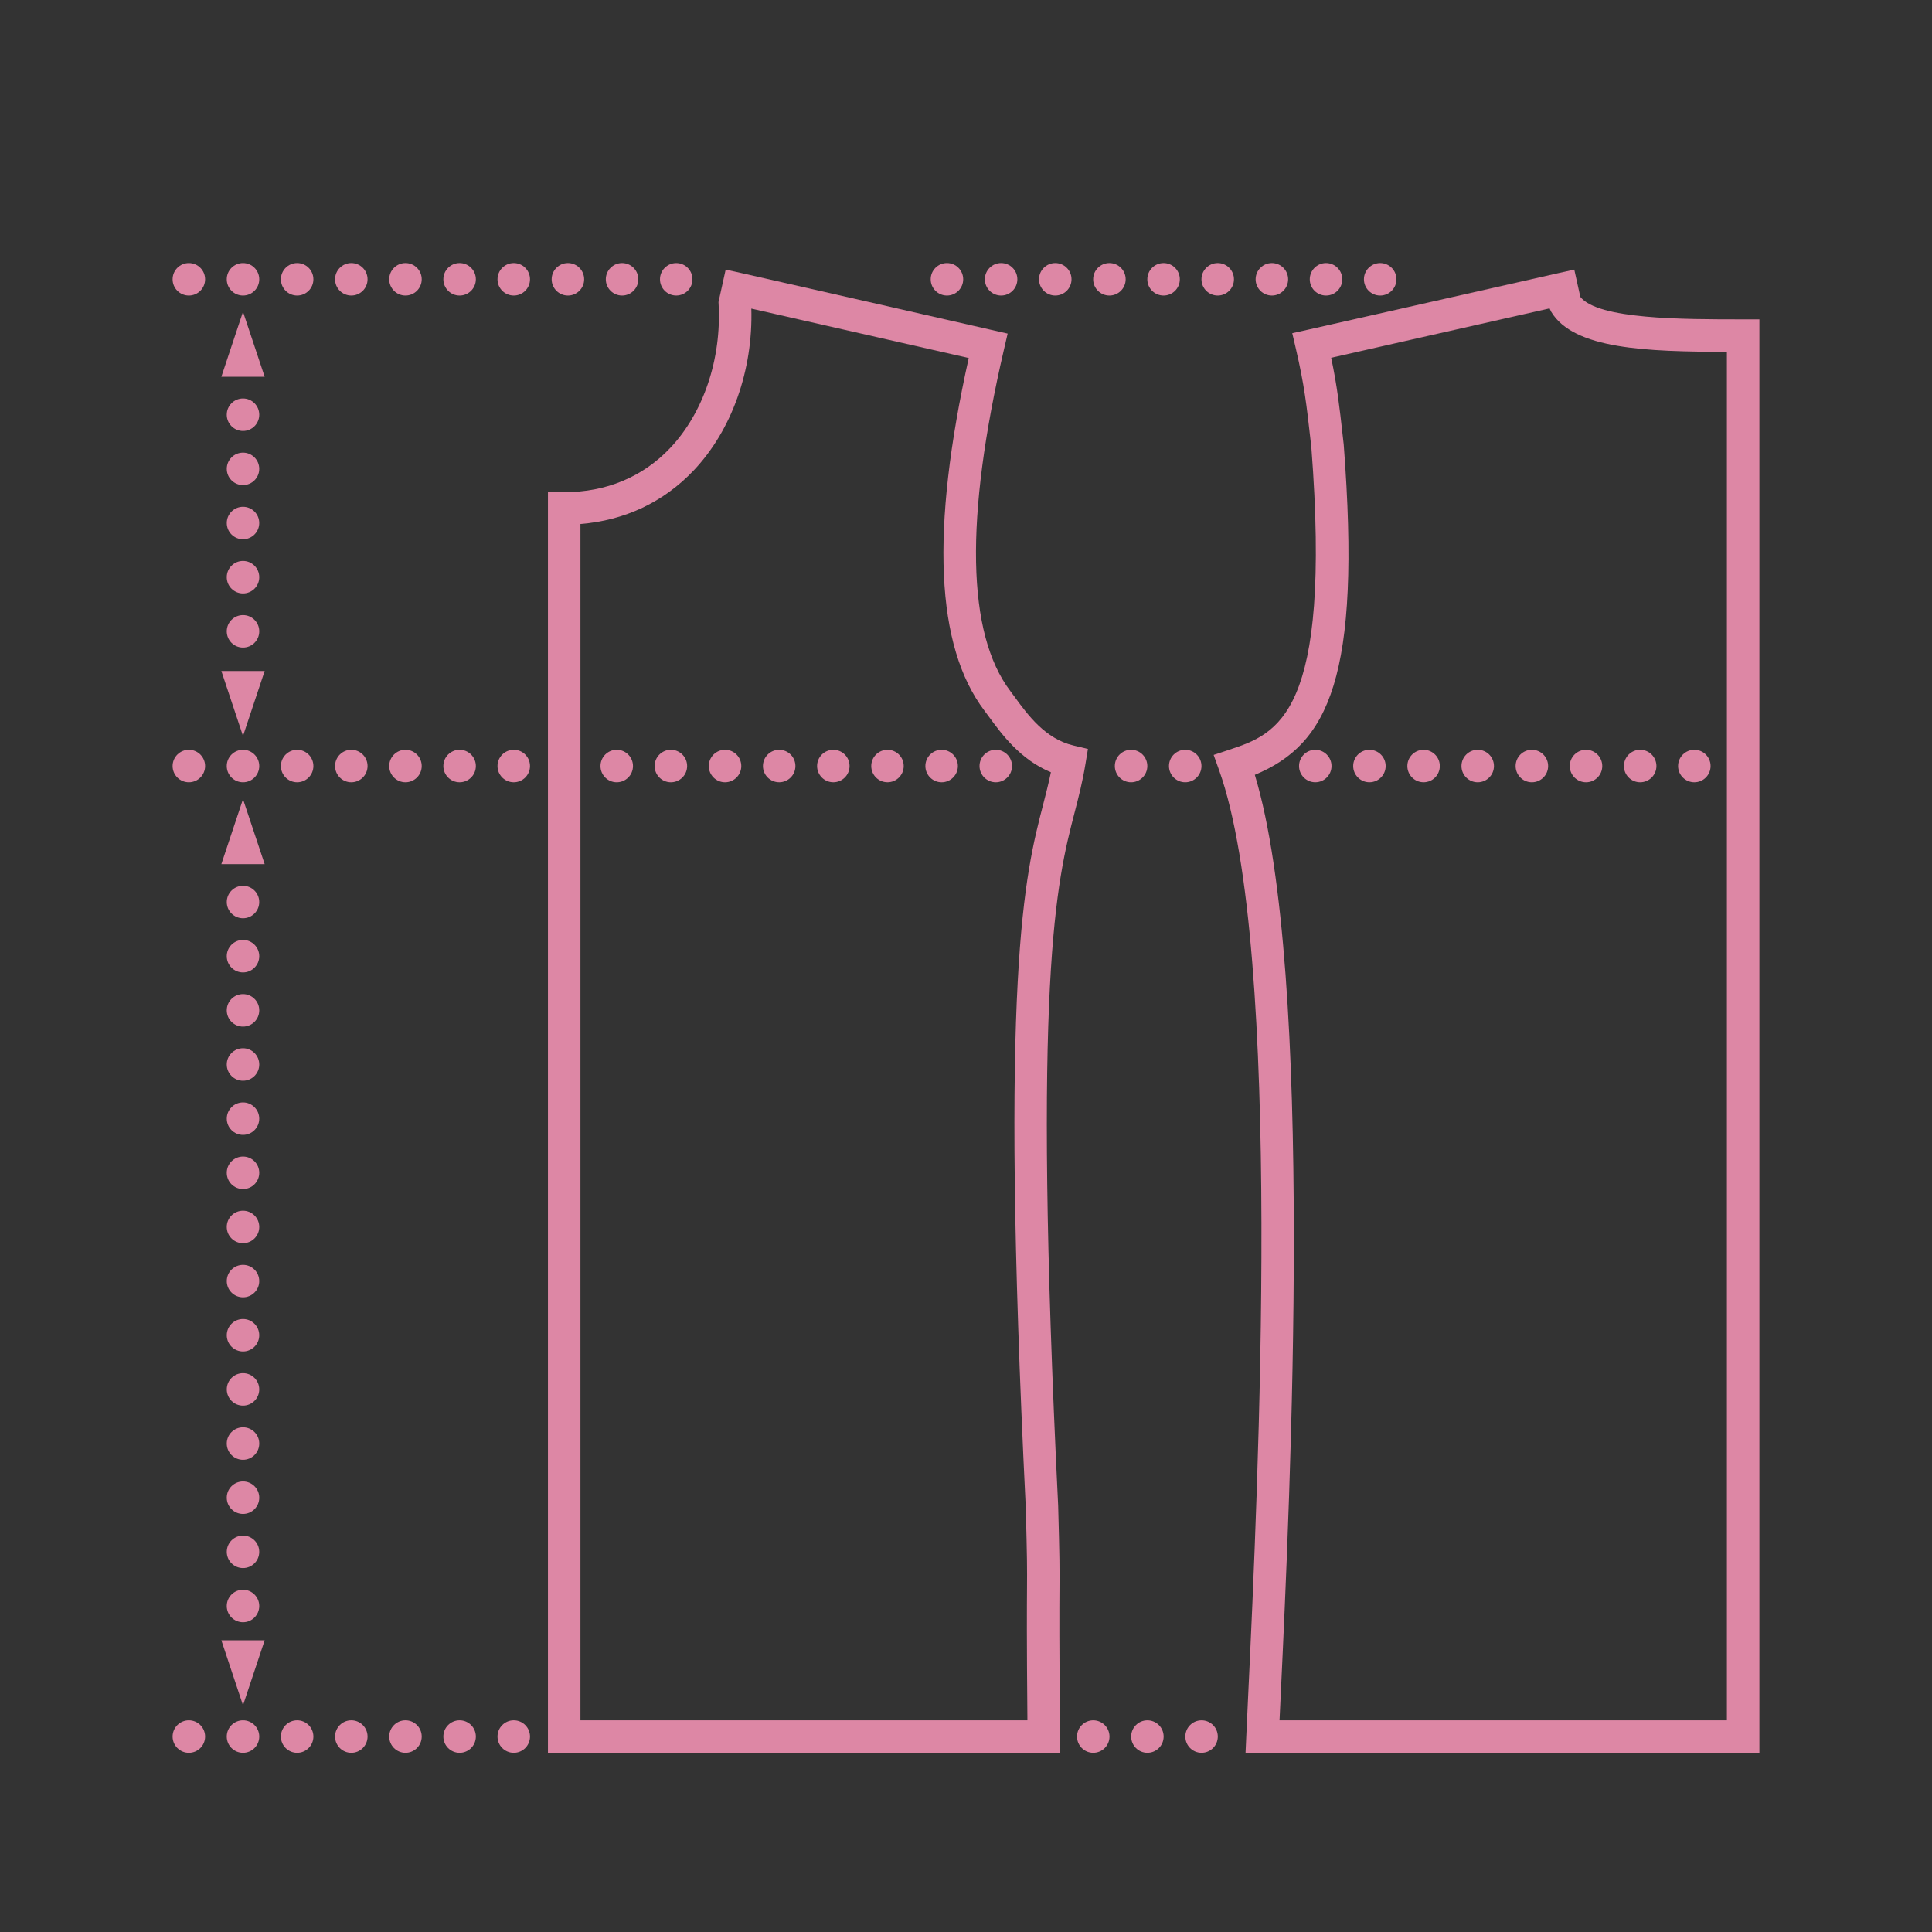
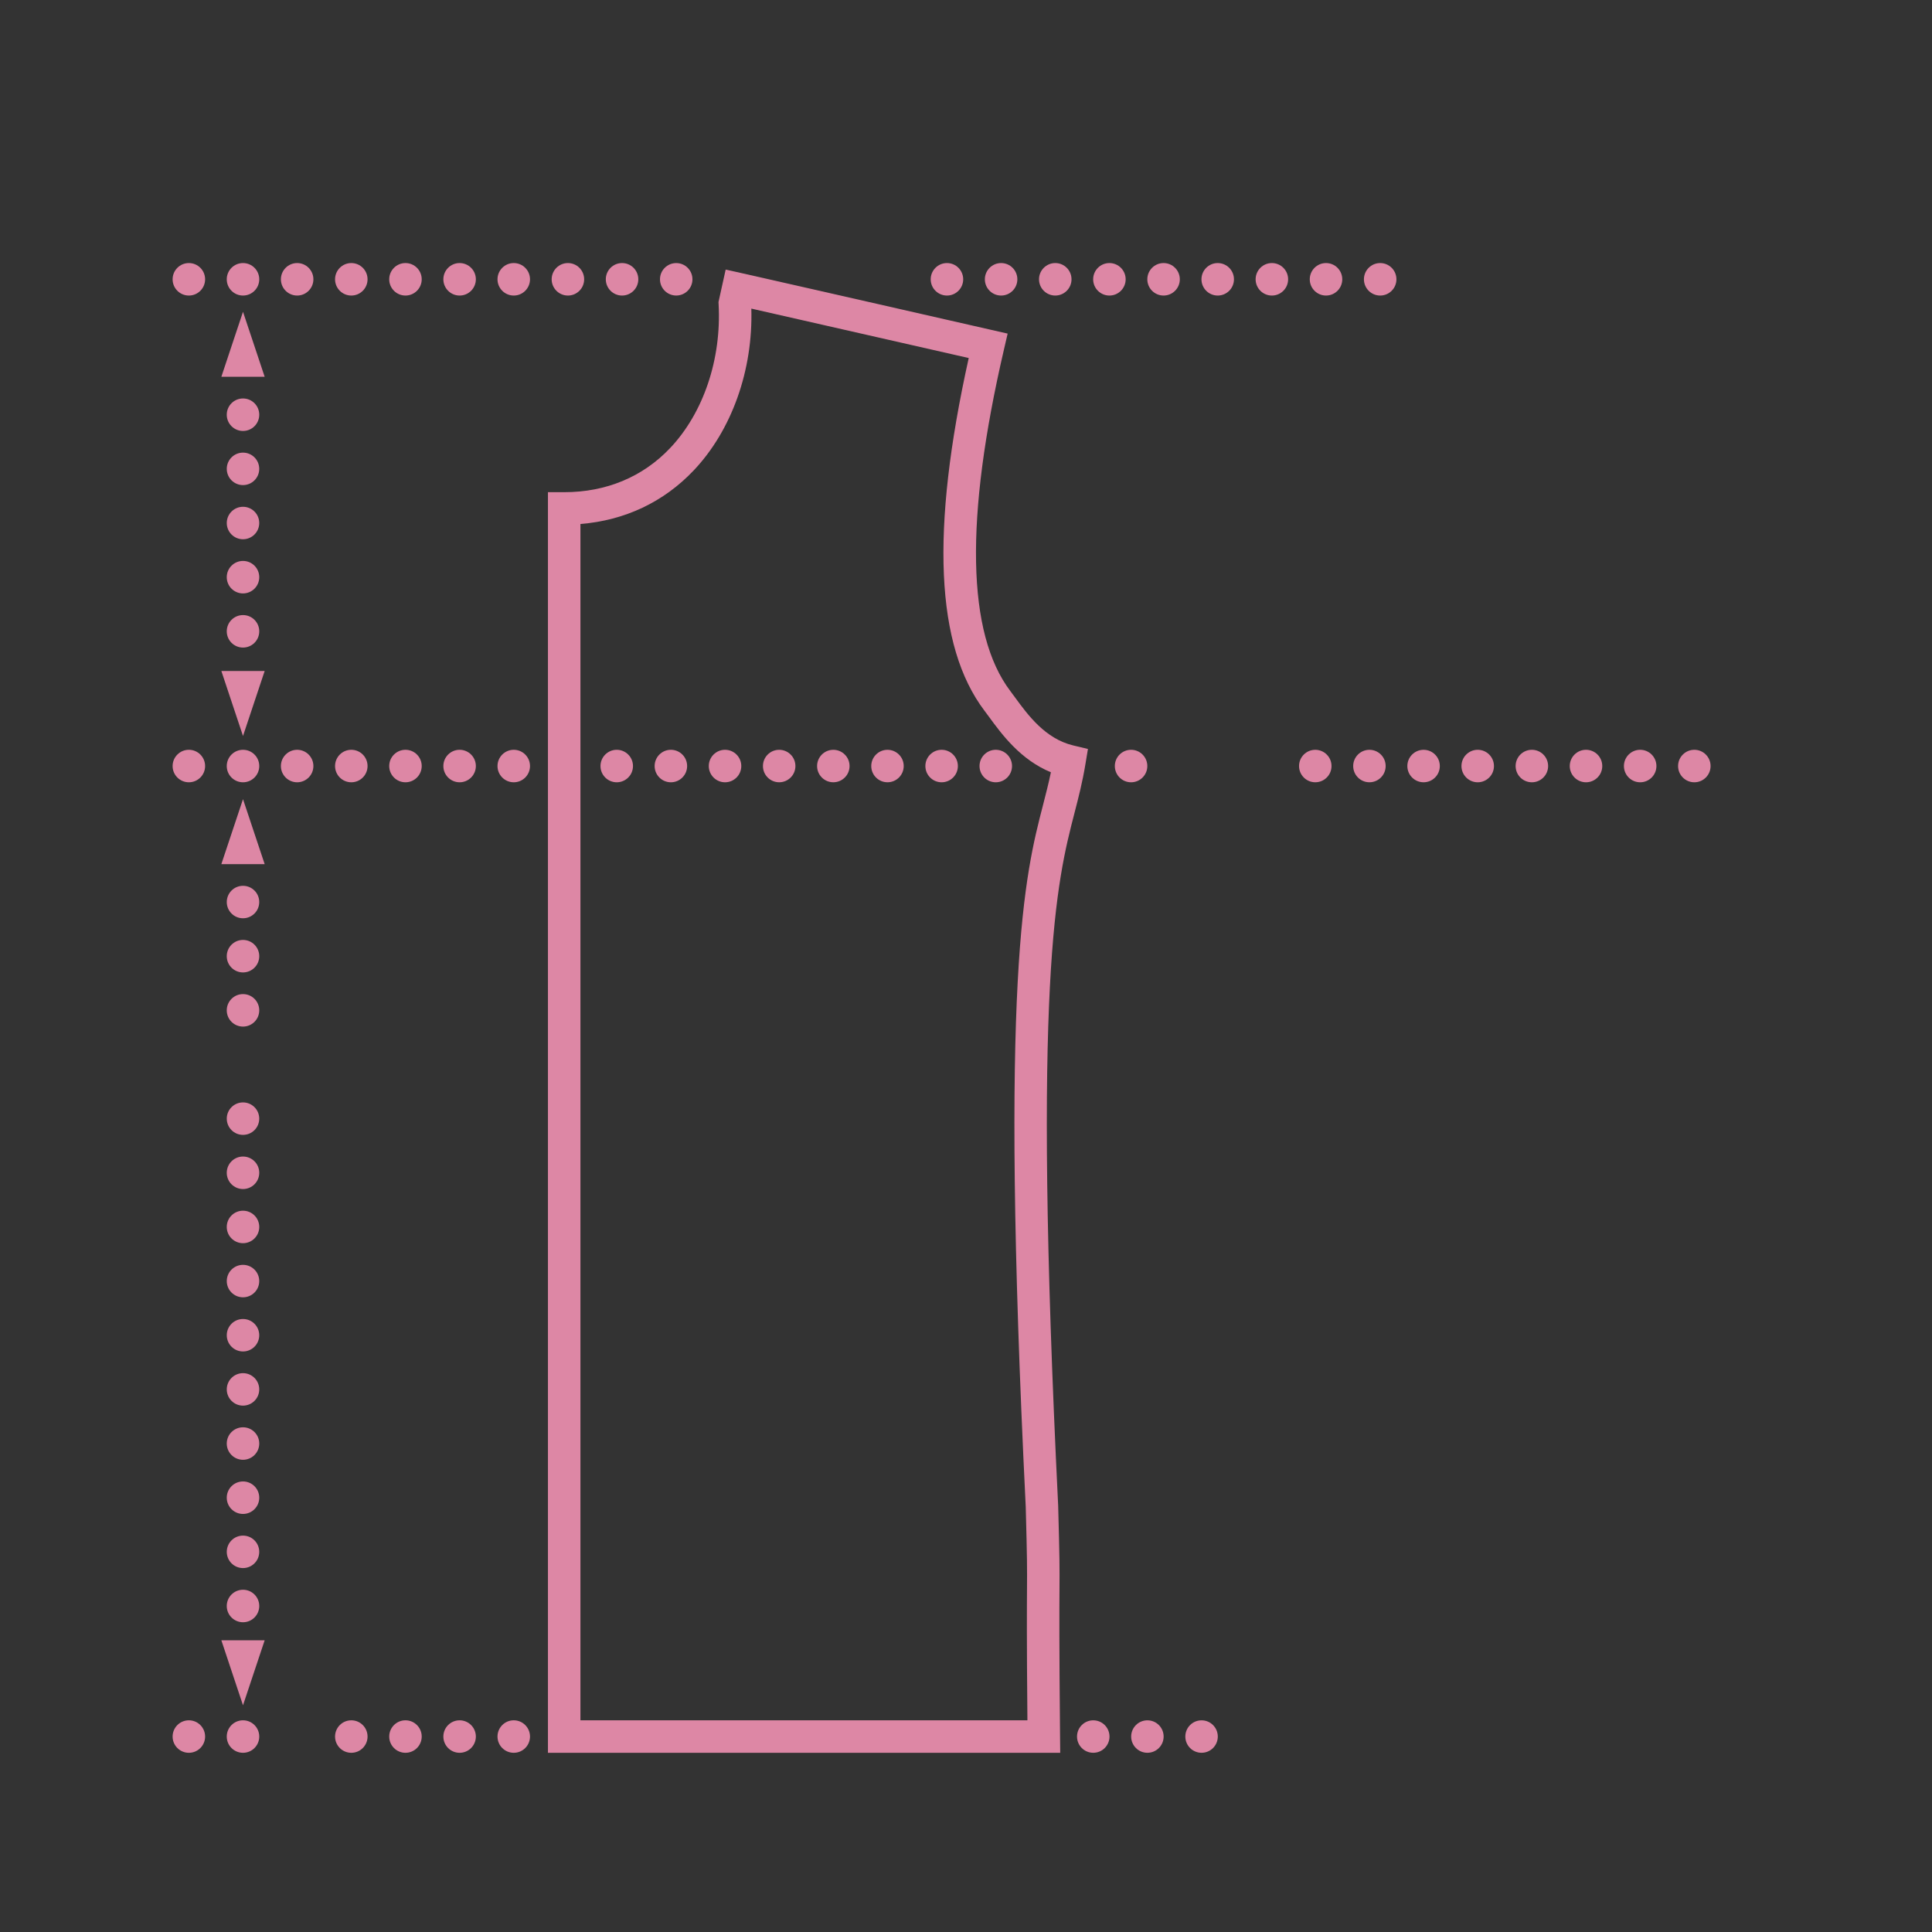
<svg xmlns="http://www.w3.org/2000/svg" version="1.1" id="Calque_1" x="0px" y="0px" width="122px" height="122px" viewBox="0 0 122 122" enable-background="new 0 0 122 122" xml:space="preserve">
  <rect x="0" y="0" width="122" height="122" fill="#333333" stroke="none" />
  <g>
    <path fill="#DD87A5" d="M-76.749,34.78V18.774l5.703,0.542c0.818,0.032,1.477,0.708,1.477,1.536v11.849   c0,0.827-0.658,1.504-1.477,1.536L-76.749,34.78z M-74.698,21.03v11.494l3.077-0.293V21.323L-74.698,21.03z" />
    <path fill="#DD87A5" d="M-103.963,14.587c-0.566,0-1.026-0.459-1.026-1.026V-2.896c0-0.566,0.46-1.025,1.026-1.025   s1.025,0.459,1.025,1.025v16.457C-102.938,14.128-103.396,14.587-103.963,14.587z" />
    <path fill="#DD87A5" d="M-81.266,84.557h-88.593c-4.275,0-7.754-2.691-7.754-6V66.855c0-1.856,1.772-3.367,3.951-3.367h63.724   l1.471-21.976c-0.013-1.798-1.073-3.453-2.328-3.622l-24.224-3.067c-4.729,0.034-8.565,3.891-8.565,8.627   c0,1.534-1.378,2.782-3.073,2.782h-18.917c-2.657,0-4.8-1.46-4.878-3.324l-0.775-18.43c-0.137-3.255,0.992-6.381,3.097-8.577   c1.869-1.95,4.351-3.023,6.988-3.023h80.893c2.73,0,5.552,2.626,5.552,7.023c0.056,1.656,0.517,16.573-0.477,19.789   c-3.332,10.808-2.812,12.547-0.618,19.863c0.405,1.351,0.864,2.881,1.367,4.686c0.817,2.941,0.137,11.175,0.037,12.316   C-74.41,80.972-77.487,84.557-81.266,84.557z M-173.661,65.541c-1.03,0-1.9,0.602-1.9,1.314v11.701   c0,2.178,2.558,3.948,5.703,3.948h88.593c2.661,0,4.825-2.689,4.825-5.995l0.003-0.09c0.221-2.481,0.652-9.408,0.034-11.63   c-0.496-1.784-0.953-3.305-1.354-4.646c-2.282-7.608-2.894-9.653,0.623-21.057c0.754-2.445,0.535-14.654,0.387-19.151   c-0.001-3.146-1.781-5.005-3.502-5.005h-80.893c-2.073,0-4.029,0.85-5.508,2.392c-1.72,1.794-2.642,4.372-2.528,7.071l0.775,18.43   c0.023,0.553,1.137,1.357,2.829,1.357h18.917c0.554,0,1.021-0.333,1.021-0.729c0-5.889,4.791-10.68,10.68-10.68l0.129,0.008   l24.298,3.077c2.311,0.312,4.115,2.81,4.115,5.689l-0.003,0.068l-1.477,22.063c-0.018,1.048-0.719,1.864-1.61,1.864H-173.661z" />
    <path fill="#DD87A5" d="M-91.366,43.015c-4.115,0-7.462-3.347-7.462-7.461c0-4.115,3.347-7.462,7.462-7.462   c4.114,0,7.462,3.348,7.462,7.462C-83.904,39.668-87.252,43.015-91.366,43.015z M-91.366,30.143c-2.984,0-5.41,2.427-5.41,5.411   c0,2.983,2.426,5.409,5.41,5.409c2.982,0,5.41-2.426,5.41-5.409C-85.956,32.57-88.384,30.143-91.366,30.143z" />
    <rect x="-152.949" y="13.905" fill="#DD87A5" width="2.051" height="31.302" />
    <rect x="-149.439" y="14.371" fill="#DD87A5" width="2.051" height="23.23" />
    <rect x="-92.1" y="8.347" fill="#DD87A5" width="2.052" height="5.559" />
    <rect x="-106.181" y="0.259" fill="#FFFFFF" width="4.436" height="10.867" />
    <path fill="#DD87A5" d="M-101.745,12.151h-4.436c-0.568,0-1.026-0.459-1.026-1.026V0.259c0-0.566,0.458-1.026,1.026-1.026h4.436   c0.566,0,1.026,0.459,1.026,1.026v10.867C-100.719,11.692-101.179,12.151-101.745,12.151z M-105.155,10.1h2.386V1.285h-2.386V10.1z   " />
    <path fill="#DD87A5" d="M-157.156,60.936c-0.567,0-1.026-0.459-1.026-1.026V45.207c0-0.566,0.459-1.026,1.026-1.026   c0.566,0,1.026,0.459,1.026,1.026V59.91C-156.13,60.476-156.589,60.936-157.156,60.936z" />
    <path fill="#DD87A5" d="M-157.156,49.744h-7.888c-0.566,0-1.026-0.459-1.026-1.025c0-0.567,0.459-1.026,1.026-1.026h7.888   c0.566,0,1.026,0.458,1.026,1.026C-156.13,49.285-156.589,49.744-157.156,49.744z" />
    <path fill="#DD87A5" d="M-153.705,57.485h-3.451c-0.567,0-1.026-0.459-1.026-1.026c0-0.566,0.459-1.026,1.026-1.026h3.451   c0.566,0,1.026,0.459,1.026,1.026C-152.679,57.025-153.139,57.485-153.705,57.485z" />
    <rect x="-169.307" y="67.166" fill="#DD87A5" width="25.882" height="2.052" />
  </g>
  <g>
    <g>
      <path fill="#DD87A5" d="M84.2,207.828c-0.608,0-1.223-0.033-1.839-0.102c-3.105-0.332-5.965-1.469-8.083-3.211    c-5.325-1.254-11.56-1.834-16.33-1.523c-1.902,0.123-3.363,0.648-4.227,1.521c-0.031,0.033-0.061,0.066-0.091,0.098    c-0.09,0.1-0.179,0.197-0.27,0.33l-0.143,0.232c-0.074,0.135-0.148,0.295-0.215,0.463c-0.022,0.057-0.034,0.102-0.044,0.139    c-0.021,0.08-0.043,0.162-0.062,0.25l-0.017,1.203l-48.376-8.496c-9.347-2.459-10.306-5.039-10.377-5.773l-0.118-1.207    l76.943,5.445c0.327-2.395,1.898-4.479,4.441-5.887c2.497-1.377,5.659-1.945,8.905-1.594c3.973,0.426,7.581,2.213,9.65,4.781    c1.377,1.711,1.992,3.633,1.783,5.561c-0.207,1.928-1.219,3.676-2.927,5.051C90.636,206.855,87.512,207.828,84.2,207.828z     M60.609,200.859c4.529,0,9.8,0.617,14.382,1.717l0.241,0.059l0.188,0.16c1.825,1.566,4.367,2.594,7.16,2.893    c3.444,0.373,6.785-0.441,8.938-2.178c1.274-1.025,2.026-2.295,2.173-3.67l0.001-0.004c0.148-1.373-0.314-2.775-1.342-4.051    c-1.735-2.152-4.828-3.66-8.271-4.029c-2.832-0.305-5.563,0.174-7.693,1.352c-2.011,1.111-3.224,2.709-3.417,4.5    c-0.022,0.219-0.027,0.426-0.019,0.629l0.066,1.162l-75.154-5.318c1.262,0.738,3.427,1.684,7.123,2.658l46.129,8.098    c0.091-0.229,0.2-0.459,0.31-0.656c0.028-0.059,0.077-0.148,0.135-0.234c0.03-0.049,0.074-0.113,0.113-0.17    c0.157-0.225,0.302-0.391,0.398-0.498c0.017-0.02,0.048-0.053,0.08-0.088l0.079-0.086c1.239-1.273,3.119-2,5.587-2.158    C58.704,200.889,59.64,200.859,60.609,200.859z" />
      <path fill="#DD87A5" d="M84.197,204.104c-0.476,0-0.955-0.025-1.437-0.076c-1.575-0.168-3.092-0.604-4.381-1.258    c-0.688-0.35-1.317-0.766-1.87-1.242c-1.189-1.02-1.861-2.195-1.893-3.313l-0.004-0.074c-0.009-0.145-0.001-0.271,0.02-0.398    c0.194-1.703,1.851-2.791,2.557-3.178c1.809-1,4.256-1.42,6.709-1.156c1.577,0.174,3.089,0.609,4.374,1.262    c2.477,1.258,3.952,3.217,3.758,4.988c-0.095,0.92-0.615,1.777-1.549,2.549l-0.012,0.01    C88.963,203.424,86.647,204.104,84.197,204.104z M82.442,195.381c-1.602,0-3.107,0.342-4.262,0.977    c-0.658,0.363-1.448,1.008-1.512,1.627l-0.011,0.08l0.008,0.066c0.013,0.426,0.327,1.111,1.181,1.84    c0.427,0.369,0.92,0.693,1.462,0.971c1.069,0.543,2.34,0.904,3.673,1.045c2.399,0.266,4.83-0.273,6.2-1.367    c0.344-0.285,0.761-0.721,0.808-1.178c0.081-0.738-0.82-2.016-2.646-2.941c-1.067-0.541-2.335-0.904-3.666-1.051    C83.263,195.406,82.85,195.381,82.442,195.381z" />
      <path fill="#DD87A5" d="M48.001,197.631l-14.417-1.021L7.308,165.545l1.044-0.617c0.635-0.377,3.285-1.127,10.788,4.967    l0.064,0.059L48.001,197.631z M34.592,194.623l7.901,0.561l-24.681-23.723c-2.969-2.408-5.01-3.598-6.351-4.18L34.592,194.623z" />
      <path fill="#DD87A5" d="M68.991,244.582c-3.317,0-7.098-1.74-10.026-4.953c-4.566-5.02-5.368-11.783-1.838-15.193l-18.424-21.781    l14.333,2.52l-0.17,1.004c-0.206,1.219,0.231,2.719,1.264,4.34c2.565,4.041,6.718,8.732,10.876,12.295    c2.652,0.682,5.257,2.313,7.357,4.613l0,0c2.689,2.955,4.205,6.684,4.05,9.979c-0.102,2.193-0.915,4.045-2.351,5.35    C72.703,243.99,70.926,244.582,68.991,244.582z M43.929,205.656l16.195,19.146l-0.978,0.635c-0.171,0.109-0.334,0.234-0.501,0.387    c-2.851,2.6-2.028,8.176,1.838,12.424c3.872,4.25,9.343,5.59,12.198,2.988c1.024-0.93,1.606-2.289,1.683-3.928    c0.13-2.764-1.185-5.941-3.518-8.5c-1.888-2.07-4.214-3.512-6.552-4.057l-0.137-0.035l-0.3-0.188    c-4.365-3.703-8.756-8.65-11.46-12.91c-1.075-1.689-1.623-3.283-1.636-4.764L43.929,205.656z M68.955,240.873    c-1.107,0-2.374-0.322-3.647-0.969c-1.287-0.654-2.53-1.617-3.593-2.783c-3.139-3.447-4.048-8.154-1.946-10.07    c0.085-0.076,0.183-0.15,0.276-0.213l0.094-0.061c0.858-0.594,2.147-0.758,3.604-0.447l0.224,0.063    c0.624,0.135,1.337,0.396,2.056,0.762c1.278,0.65,2.521,1.607,3.592,2.771c2.011,2.211,3.189,5.006,3.081,7.301    c-0.057,1.191-0.451,2.148-1.139,2.771C70.916,240.582,70.007,240.873,68.955,240.873z M62.371,228.23    c-0.52,0-0.889,0.113-1.092,0.252l-0.113,0.072c-0.995,0.904-0.552,4.311,2.065,7.186c0.898,0.986,1.935,1.791,3.003,2.334    c1.834,0.93,3.396,0.904,3.938,0.408l0.006-0.004c0.348-0.314,0.444-0.908,0.467-1.35c0.083-1.742-0.917-4.027-2.547-5.818    c-0.903-0.98-1.943-1.787-3.006-2.326c-0.566-0.287-1.116-0.49-1.635-0.607l-0.173-0.049    C62.942,228.258,62.637,228.23,62.371,228.23z" />
      <path fill="#DD87A5" d="M43.285,202.535c-0.338,0-0.675-0.082-0.986-0.238c-0.52-0.264-0.907-0.713-1.088-1.27    c-0.182-0.555-0.136-1.146,0.128-1.666c0.544-1.076,1.862-1.506,2.937-0.961c1.075,0.547,1.505,1.865,0.96,2.938    c-0.264,0.52-0.715,0.906-1.27,1.088C43.743,202.5,43.514,202.535,43.285,202.535z M43.288,200.215    c-0.048,0-0.095,0.029-0.12,0.074c-0.028,0.055,0.003,0.148,0.059,0.178s0.151-0.002,0.179-0.057h0    c0.033-0.066,0.007-0.148-0.059-0.182C43.329,200.219,43.309,200.215,43.288,200.215z" />
    </g>
    <g>
      <path fill="#DD87A5" d="M17.32,240.854c-0.027,0-0.055-0.002-0.082-0.004l-5.363-0.434c-0.244-0.02-0.474-0.125-0.646-0.299    l-2.056-2.07c-0.192-0.191-0.299-0.455-0.298-0.727c0.001-0.271,0.11-0.533,0.303-0.725l19.884-19.732    c0.402-0.398,1.052-0.396,1.45,0.006l2.056,2.07c0.173,0.174,0.277,0.404,0.295,0.646l0.393,5.367    c0.021,0.299-0.088,0.592-0.301,0.805l-14.913,14.799C17.85,240.748,17.589,240.854,17.32,240.854z M12.417,238.402l4.515,0.367    l14.243-14.137l-0.331-4.518l-1.065-1.074L11.353,237.33L12.417,238.402z" />
      <path fill="#DD87A5" d="M41.762,270.453c-0.001,0-0.002,0-0.003,0c-0.272,0-0.533-0.109-0.725-0.303l-2.055-2.072    c-0.172-0.174-0.277-0.404-0.295-0.646l-0.392-5.367c-0.022-0.299,0.088-0.592,0.3-0.801l14.913-14.803    c0.213-0.209,0.505-0.316,0.805-0.293l5.363,0.434c0.244,0.02,0.473,0.125,0.646,0.301l2.055,2.07    c0.398,0.402,0.396,1.051-0.005,1.451l-19.884,19.732C42.292,270.348,42.033,270.453,41.762,270.453z M40.702,266.904l1.066,1.072    l18.427-18.287l-1.066-1.074l-4.515-0.363l-14.243,14.135L40.702,266.904z" />
      <path fill="#DD87A5" d="M19.376,242.719c-0.263,0-0.527-0.102-0.728-0.303c-0.399-0.402-0.397-1.053,0.005-1.451l14.706-14.594    c0.402-0.4,1.052-0.398,1.45,0.004c0.4,0.404,0.397,1.051-0.004,1.451L20.099,242.42    C19.899,242.619,19.638,242.719,19.376,242.719z" />
      <path fill="#DD87A5" d="M22.665,246.033c-0.263,0-0.527-0.102-0.728-0.303c-0.399-0.404-0.397-1.051,0.005-1.451l14.706-14.594    c0.402-0.4,1.052-0.396,1.45,0.004c0.399,0.402,0.397,1.051-0.005,1.451l-14.705,14.594    C23.188,245.936,22.926,246.033,22.665,246.033z" />
      <path fill="#DD87A5" d="M24.31,247.691c-0.264,0-0.527-0.102-0.728-0.303c-0.399-0.402-0.396-1.055,0.006-1.451l14.706-14.596    c0.402-0.398,1.052-0.396,1.451,0.006c0.399,0.402,0.396,1.051-0.005,1.451l-14.706,14.594    C24.832,247.59,24.571,247.691,24.31,247.691z" />
      <path fill="#DD87A5" d="M25.954,249.346c-0.264,0-0.527-0.102-0.728-0.303c-0.399-0.402-0.396-1.051,0.005-1.451l14.706-14.594    c0.401-0.4,1.052-0.396,1.45,0.006c0.399,0.402,0.397,1.053-0.005,1.451l-14.705,14.592    C26.477,249.248,26.215,249.346,25.954,249.346z" />
      <path fill="#DD87A5" d="M27.599,251.004c-0.264,0-0.527-0.102-0.728-0.303c-0.4-0.402-0.397-1.053,0.005-1.451l14.707-14.596    c0.402-0.398,1.052-0.395,1.451,0.006c0.399,0.404,0.396,1.053-0.005,1.451l-14.706,14.594    C28.121,250.904,27.859,251.004,27.599,251.004z" />
      <path fill="#DD87A5" d="M29.243,252.66c-0.264,0-0.528-0.1-0.728-0.303c-0.399-0.402-0.396-1.051,0.005-1.451l14.706-14.594    c0.401-0.398,1.052-0.396,1.45,0.004c0.399,0.402,0.396,1.053-0.005,1.451l-14.706,14.596    C29.766,252.563,29.504,252.66,29.243,252.66z" />
      <path fill="#DD87A5" d="M30.888,254.318c-0.264,0-0.528-0.102-0.729-0.303c-0.399-0.402-0.396-1.051,0.005-1.451l14.706-14.594    c0.402-0.4,1.052-0.398,1.451,0.004c0.398,0.402,0.396,1.051-0.006,1.451L31.61,254.02    C31.41,254.219,31.148,254.318,30.888,254.318z" />
      <path fill="#DD87A5" d="M32.532,255.973c-0.264,0-0.527-0.1-0.728-0.303c-0.399-0.402-0.397-1.051,0.005-1.451l14.705-14.592    c0.402-0.398,1.052-0.396,1.451,0.006c0.4,0.4,0.397,1.051-0.005,1.449l-14.706,14.596    C33.054,255.875,32.793,255.973,32.532,255.973z" />
      <path fill="#DD87A5" d="M34.177,257.631c-0.264,0-0.528-0.102-0.729-0.303c-0.399-0.402-0.397-1.051,0.005-1.451l14.706-14.592    c0.402-0.4,1.052-0.396,1.451,0.004c0.399,0.402,0.396,1.053-0.006,1.451l-14.706,14.594    C34.699,257.531,34.438,257.631,34.177,257.631z" />
      <path fill="#DD87A5" d="M35.821,259.289c-0.264,0-0.527-0.102-0.728-0.305c-0.399-0.4-0.397-1.051,0.005-1.449l14.705-14.596    c0.402-0.398,1.052-0.396,1.451,0.006c0.399,0.404,0.397,1.053-0.005,1.449L36.543,258.99    C36.343,259.189,36.082,259.289,35.821,259.289z" />
      <path fill="#DD87A5" d="M37.465,260.945c-0.263,0-0.527-0.102-0.728-0.303c-0.399-0.402-0.397-1.051,0.005-1.451l14.706-14.594    c0.402-0.4,1.052-0.396,1.451,0.004c0.399,0.404,0.396,1.053-0.006,1.453l-14.706,14.592    C37.988,260.848,37.726,260.945,37.465,260.945z" />
      <path fill="#DD87A5" d="M-14.358,253.49c-0.407,0-0.792-0.242-0.953-0.645c-0.21-0.523,0.045-1.121,0.571-1.332    c2.152-0.861,4.031-2.324,5.848-3.738c2.85-2.221,5.798-4.518,9.827-4.518c2.181,0,4.425,0.676,6.595,1.33    c2.145,0.645,4.17,1.256,6.091,1.256c1.813,0,3.275-0.551,4.604-1.732c0.025-0.021,0.052-0.043,0.08-0.063l2.047-1.484    l14.649-14.537c0.402-0.398,1.052-0.396,1.451,0.006c0.399,0.4,0.397,1.051-0.005,1.449l-14.706,14.596    c-0.038,0.039-0.078,0.072-0.121,0.104l-2.073,1.498c-1.693,1.488-3.632,2.215-5.927,2.215c-2.224,0-4.491-0.682-6.683-1.342    c-2.121-0.639-4.125-1.244-6.003-1.244c-3.325,0-5.871,1.986-8.567,4.086c-1.929,1.5-3.924,3.055-6.346,4.023    C-14.102,253.469-14.231,253.49-14.358,253.49z" />
    </g>
  </g>
  <g>
    <circle fill="#DD87A5" cx="38.945" cy="48.373" r="1.026" />
    <circle fill="#DD87A5" cx="42.364" cy="48.373" r="1.026" />
    <circle fill="#DD87A5" cx="45.784" cy="48.373" r="1.026" />
    <circle fill="#DD87A5" cx="49.203" cy="48.373" r="1.025" />
    <circle fill="#DD87A5" cx="52.622" cy="48.373" r="1.025" />
    <circle fill="#DD87A5" cx="56.042" cy="48.373" r="1.025" />
    <circle fill="#DD87A5" cx="59.461" cy="48.373" r="1.026" />
    <circle fill="#DD87A5" cx="62.88" cy="48.373" r="1.026" />
    <circle fill="#DD87A5" cx="83.056" cy="48.373" r="1.025" />
    <circle fill="#DD87A5" cx="86.475" cy="48.373" r="1.025" />
    <circle fill="#DD87A5" cx="89.895" cy="48.373" r="1.025" />
    <circle fill="#DD87A5" cx="93.313" cy="48.373" r="1.026" />
    <circle fill="#DD87A5" cx="96.733" cy="48.373" r="1.026" />
    <circle fill="#DD87A5" cx="100.152" cy="48.373" r="1.026" />
    <circle fill="#DD87A5" cx="103.572" cy="48.373" r="1.026" />
    <circle fill="#DD87A5" cx="106.992" cy="48.373" r="1.026" />
    <circle fill="#DD87A5" cx="69.036" cy="109.658" r="1.025" />
    <circle fill="#DD87A5" cx="72.455" cy="109.658" r="1.025" />
    <circle fill="#DD87A5" cx="75.875" cy="109.658" r="1.025" />
    <circle fill="#DD87A5" cx="11.926" cy="48.373" r="1.026" />
    <circle fill="#DD87A5" cx="15.345" cy="48.373" r="1.026" />
    <circle fill="#DD87A5" cx="18.764" cy="48.373" r="1.026" />
    <circle fill="#DD87A5" cx="22.184" cy="48.373" r="1.026" />
    <circle fill="#DD87A5" cx="25.604" cy="48.373" r="1.026" />
    <circle fill="#DD87A5" cx="29.023" cy="48.373" r="1.026" />
    <circle fill="#DD87A5" cx="32.442" cy="48.373" r="1.026" />
-     <path fill="#DD87A5" d="M111.101,110.684H78.652l0.048-1.07c0.033-0.74,0.075-1.625,0.122-2.638   c0.609-12.843,2.225-46.958-1.832-58.317l-0.352-0.987l0.994-0.331c3.037-1.014,6.478-2.16,5.177-19.083l-0.056-0.493   c-0.25-2.215-0.386-3.436-0.916-5.716l-0.235-1.009l1.012-0.225c1.043-0.232,4.443-1.002,7.851-1.773   c3.446-0.779,6.9-1.563,7.943-1.795l1.003-0.222l0.381,1.722c1.121,1.42,6.399,1.42,10.282,1.42h1.026V110.684z M80.798,108.632   h28.25V22.217c-5.061-0.01-9.673-0.158-11.096-2.531l-0.101-0.211c-1.547,0.348-4.242,0.959-6.933,1.567   c-2.664,0.604-5.324,1.206-6.858,1.551c0.38,1.806,0.521,3.057,0.731,4.942l0.06,0.527c1.132,14.715-0.972,18.939-5.613,20.867   c3.794,12.558,2.231,45.526,1.634,58.143C80.846,107.633,80.821,108.154,80.798,108.632z" />
    <path fill="#DD87A5" d="M66.949,110.684H34.601V31.08h1.026c2.649,0,4.963-0.963,6.688-2.785c2.106-2.223,3.251-5.617,3.063-9.081   l-0.007-0.14l0.453-2.05l1.002,0.222c1.877,0.418,15.8,3.591,15.8,3.591l1.004,0.229l-0.233,1.004   c-2.482,10.678-2.348,17.935,0.403,21.569c0.095,0.127,0.195,0.264,0.303,0.41c0.804,1.099,1.905,2.603,3.667,3.023l0.93,0.223   l-0.156,0.942c-0.188,1.146-0.431,2.083-0.687,3.075c-1.132,4.377-2.681,10.372-1.037,43.761c0.094,3.437,0.092,3.937,0.083,5.275   c-0.008,1.235-0.021,3.302,0.036,9.299L66.949,110.684z M36.652,108.632h28.226c-0.047-5.224-0.034-7.129-0.026-8.296   c0.009-1.351,0.011-1.806-0.08-5.185c-1.659-33.679-0.065-39.848,1.101-44.353c0.174-0.678,0.343-1.329,0.488-2.032   c-1.927-0.794-3.1-2.396-3.912-3.506c-0.1-0.136-0.194-0.265-0.285-0.384c-3.085-4.078-3.411-11.367-0.992-22.268   c-2.786-0.635-10.639-2.423-13.728-3.121c0.113,3.883-1.232,7.678-3.638,10.217c-1.896,2.001-4.352,3.159-7.153,3.385V108.632z" />
    <polygon fill="#DD87A5" points="15.345,19.689 16.029,21.74 16.713,23.793 15.345,23.793 13.978,23.793 14.661,21.74  " />
    <polygon fill="#DD87A5" points="15.345,50.465 16.029,52.516 16.713,54.567 15.345,54.567 13.978,54.567 14.661,52.516  " />
    <polygon fill="#DD87A5" points="15.345,46.475 14.661,44.422 13.978,42.371 15.345,42.371 16.713,42.371 16.029,44.422  " />
    <polygon fill="#DD87A5" points="15.345,107.683 14.661,105.631 13.978,103.58 15.345,103.58 16.713,103.58 16.029,105.631  " />
    <circle fill="#DD87A5" cx="15.345" cy="101.414" r="1.026" />
    <circle fill="#DD87A5" cx="15.345" cy="97.994" r="1.025" />
    <circle fill="#DD87A5" cx="15.345" cy="94.575" r="1.026" />
    <circle fill="#DD87A5" cx="15.345" cy="91.155" r="1.026" />
    <circle fill="#DD87A5" cx="15.345" cy="87.736" r="1.025" />
    <circle fill="#DD87A5" cx="15.345" cy="84.316" r="1.025" />
    <circle fill="#DD87A5" cx="15.345" cy="80.896" r="1.025" />
    <circle fill="#DD87A5" cx="15.345" cy="77.478" r="1.026" />
    <circle fill="#DD87A5" cx="15.345" cy="74.058" r="1.026" />
    <circle fill="#DD87A5" cx="15.345" cy="70.639" r="1.025" />
-     <circle fill="#DD87A5" cx="15.345" cy="67.219" r="1.026" />
    <circle fill="#DD87A5" cx="15.345" cy="63.8" r="1.026" />
    <circle fill="#DD87A5" cx="15.345" cy="60.38" r="1.026" />
    <circle fill="#DD87A5" cx="15.345" cy="56.961" r="1.025" />
    <circle fill="#DD87A5" cx="15.345" cy="39.866" r="1.026" />
    <circle fill="#DD87A5" cx="15.345" cy="36.447" r="1.026" />
    <circle fill="#DD87A5" cx="15.345" cy="33.027" r="1.025" />
    <circle fill="#DD87A5" cx="15.345" cy="29.607" r="1.025" />
    <circle fill="#DD87A5" cx="15.345" cy="26.188" r="1.026" />
    <circle fill="#DD87A5" cx="11.926" cy="109.658" r="1.026" />
    <circle fill="#DD87A5" cx="15.345" cy="109.658" r="1.026" />
-     <circle fill="#DD87A5" cx="18.764" cy="109.658" r="1.026" />
    <circle fill="#DD87A5" cx="22.184" cy="109.658" r="1.026" />
    <circle fill="#DD87A5" cx="25.604" cy="109.658" r="1.026" />
    <circle fill="#DD87A5" cx="29.023" cy="109.658" r="1.026" />
    <circle fill="#DD87A5" cx="32.442" cy="109.658" r="1.026" />
    <circle fill="#DD87A5" cx="71.424" cy="48.373" r="1.026" />
-     <circle fill="#DD87A5" cx="74.843" cy="48.373" r="1.026" />
    <circle fill="#DD87A5" cx="11.926" cy="17.637" r="1.026" />
    <circle fill="#DD87A5" cx="15.345" cy="17.637" r="1.026" />
    <circle fill="#DD87A5" cx="18.764" cy="17.637" r="1.026" />
    <circle fill="#DD87A5" cx="22.184" cy="17.637" r="1.026" />
    <circle fill="#DD87A5" cx="25.604" cy="17.637" r="1.026" />
    <circle fill="#DD87A5" cx="29.023" cy="17.637" r="1.026" />
    <circle fill="#DD87A5" cx="32.442" cy="17.637" r="1.026" />
    <circle fill="#DD87A5" cx="35.862" cy="17.637" r="1.026" />
    <circle fill="#DD87A5" cx="39.281" cy="17.637" r="1.026" />
    <circle fill="#DD87A5" cx="42.701" cy="17.637" r="1.025" />
    <circle fill="#DD87A5" cx="59.797" cy="17.637" r="1.026" />
    <circle fill="#DD87A5" cx="63.217" cy="17.637" r="1.026" />
    <circle fill="#DD87A5" cx="66.637" cy="17.637" r="1.026" />
    <circle fill="#DD87A5" cx="70.056" cy="17.637" r="1.026" />
    <circle fill="#DD87A5" cx="73.476" cy="17.637" r="1.026" />
    <circle fill="#DD87A5" cx="76.895" cy="17.637" r="1.026" />
    <circle fill="#DD87A5" cx="80.315" cy="17.637" r="1.026" />
    <circle fill="#DD87A5" cx="83.734" cy="17.637" r="1.026" />
    <circle fill="#DD87A5" cx="87.154" cy="17.637" r="1.026" />
  </g>
  <g>
    <path fill="#DD87A5" d="M260.564,75.635c-2.33,5.316-8.807,17.01-26.537,42.408c-1.143,1.635-2.287,3.264-3.426,4.877   c0.97-1.713,1.952-3.441,2.941-5.168C248.94,90.863,256.75,80.012,260.564,75.635L260.564,75.635z M264.342,70.296   c-0.072-0.087-0.156-0.163-0.254-0.223c-7.389-4.684-56.872,89.753-56.872,89.753S269.816,76.953,264.342,70.296L264.342,70.296z" />
    <path fill="#DD87A5" d="M253.928,87.13c-0.188,0-0.377-0.052-0.547-0.159c-0.479-0.304-0.621-0.938-0.316-1.416l3.205-5.061   c0.305-0.479,0.938-0.621,1.416-0.317s0.621,0.937,0.318,1.415l-3.209,5.061C254.602,86.961,254.27,87.13,253.928,87.13z" />
    <path fill="#DD87A5" d="M221.695,93.821l-1.916-0.731c3.115-8.17,2.617-17.566-1.521-28.729l1.923-0.713   C224.502,75.297,224.997,85.166,221.695,93.821z" />
    <path fill="#DD87A5" d="M292.996,96.229c-0.109,0-0.221-0.017-0.328-0.054c-3.174-1.07-6.277-1.75-9.488-2.079   c-0.385-0.04-0.715-0.294-0.854-0.655c-3.439-9.02-0.279-17.486,3.381-27.289l0.615-1.655c0.109-0.294,0.35-0.522,0.648-0.619   c0.297-0.098,0.627-0.051,0.887,0.125c7.34,4.942,11.406,8.866,16.553,13.837l0.234,0.227c0.385,0.372,0.42,0.977,0.078,1.39   c-3.896,4.729-8.643,10.835-10.775,16.131C293.787,95.984,293.404,96.229,292.996,96.229z M284.031,92.127   c2.832,0.33,5.59,0.926,8.387,1.81c2.25-5.05,6.467-10.583,10.119-15.052c-4.779-4.613-8.438-8.094-14.748-12.446l-0.16,0.431   C284.197,76.063,281.223,84.03,284.031,92.127z" />
    <path fill="#DD87A5" d="M252.023,146.82c-0.26,0-0.52,0-0.777,0c-9.679,0-19.493-0.244-29.178-0.727   c-0.325-0.016-0.623-0.186-0.804-0.457c-0.181-0.27-0.222-0.611-0.11-0.916c0.813-2.242,3.695-26.322-1.229-50.141   c-2.869,0.358-5.752,1.022-8.579,1.975c-0.517,0.171-1.076-0.084-1.279-0.589c-2.128-5.284-6.872-11.396-10.769-16.131   c-0.34-0.413-0.306-1.019,0.08-1.39c5.271-5.088,11.754-10.232,19.268-15.288c5.346-3.246,11.678-5.963,19.4-8.331   c0.531-0.161,1.098,0.129,1.274,0.658c2.177,6.556,5.888,9.82,11.347,9.98h1.973c5.428-0.16,9.139-3.425,11.316-9.98   c0.176-0.529,0.74-0.823,1.273-0.658c7.725,2.368,14.057,5.084,19.361,8.304c0.42,0.255,0.6,0.771,0.43,1.234   c-4.141,11.154-4.639,20.551-1.523,28.725c0.072,0.187,0.086,0.387,0.045,0.582c-5.477,25.441-1.906,49.564-1.418,51.053   c0.1,0.305,0.057,0.65-0.125,0.916c-0.182,0.262-0.471,0.438-0.789,0.453C271.525,146.576,261.709,146.82,252.023,146.82z    M223.41,144.105c9.377,0.447,18.848,0.689,28.225,0.664c9.371-0.02,18.891-0.219,28.283-0.668   c-0.955-5.594-3.363-27.438,1.557-50.566c-3.107-8.391-2.674-17.916,1.33-29.082c-4.791-2.815-10.445-5.234-17.234-7.373   c-2.508,6.75-6.844,10.257-12.898,10.435h-2.035c-6.084-0.178-10.422-3.686-12.93-10.435c-7.131,2.247-13.014,4.804-17.956,7.804   c-7.054,4.747-13.205,9.591-18.265,14.384c3.839,4.702,7.89,10.046,10.11,15.047c2.983-0.938,6.019-1.571,9.036-1.88   c0.518-0.048,0.997,0.293,1.107,0.805C226.341,114.615,224.641,137.795,223.41,144.105z" />
-     <path fill="#DD87A5" d="M252.648,71.964l-2.137-0.001c-4.801-0.136-11.377-2.014-15.596-10.188   c-0.67-1.297-1.461-2.529-2.352-3.663l1.612-1.268c0.972,1.235,1.833,2.577,2.563,3.989c3.761,7.285,9.581,8.958,13.802,9.078   h2.098l0.113-0.001c4.203-0.119,10.023-1.792,13.783-9.077c0.713-1.378,1.553-2.694,2.502-3.91l1.619,1.261   c-0.871,1.116-1.645,2.324-2.297,3.59c-4.219,8.174-10.793,10.052-15.566,10.186L252.648,71.964z" />
    <path fill="#DD87A5" d="M251.639,59.395c-4.498,0-8.996-0.876-13.652-2.628l0.723-1.92c8.82,3.319,17.037,3.319,25.857,0   l0.723,1.92C260.633,58.519,256.135,59.395,251.639,59.395z" />
    <path fill="#DD87A5" d="M255.289,83.77c-0.201,0-0.406-0.061-0.586-0.186c-0.465-0.324-0.578-0.965-0.252-1.429   c1.256-1.796,3.408-2.37,5.549-2.721c8.158-1.337,16.424-1.29,24.563,0.145c0.559,0.099,0.932,0.63,0.832,1.188   c-0.098,0.558-0.631,0.931-1.188,0.832c-7.912-1.395-15.945-1.441-23.873-0.14c-1.699,0.278-3.381,0.698-4.201,1.87   C255.932,83.617,255.613,83.77,255.289,83.77z" />
    <path fill="#DD87A5" d="M283.98,85.499c-0.158,0-0.318-0.037-0.471-0.115c-1.781-0.925-3.867-1.356-5.867-1.212   c-0.568,0.044-1.057-0.385-1.098-0.949c-0.039-0.566,0.385-1.057,0.951-1.096c2.41-0.17,4.816,0.324,6.957,1.436   c0.504,0.262,0.701,0.879,0.439,1.382C284.711,85.297,284.354,85.499,283.98,85.499z" />
    <path fill="#DD87A5" d="M283.979,89.106c-0.084,0-0.168-0.01-0.252-0.031l-5.469-1.378c-0.549-0.139-0.883-0.698-0.744-1.246   c0.141-0.549,0.697-0.885,1.246-0.744l5.469,1.38c0.549,0.138,0.883,0.694,0.744,1.245   C284.855,88.797,284.438,89.106,283.979,89.106z" />
    <path fill="#DD87A5" d="M283.953,91.939h-5.471c-0.568,0-1.025-0.46-1.025-1.027c0-0.566,0.457-1.025,1.025-1.025h5.471   c0.566,0,1.025,0.459,1.025,1.025C284.979,91.479,284.52,91.939,283.953,91.939z" />
    <path fill="#DD87A5" d="M259.563,113.174c-7.936-7.547-9.93-20.467-4.637-30.055l1.795,0.99   c-4.854,8.798-3.025,20.654,4.258,27.578L259.563,113.174z" />
  </g>
</svg>